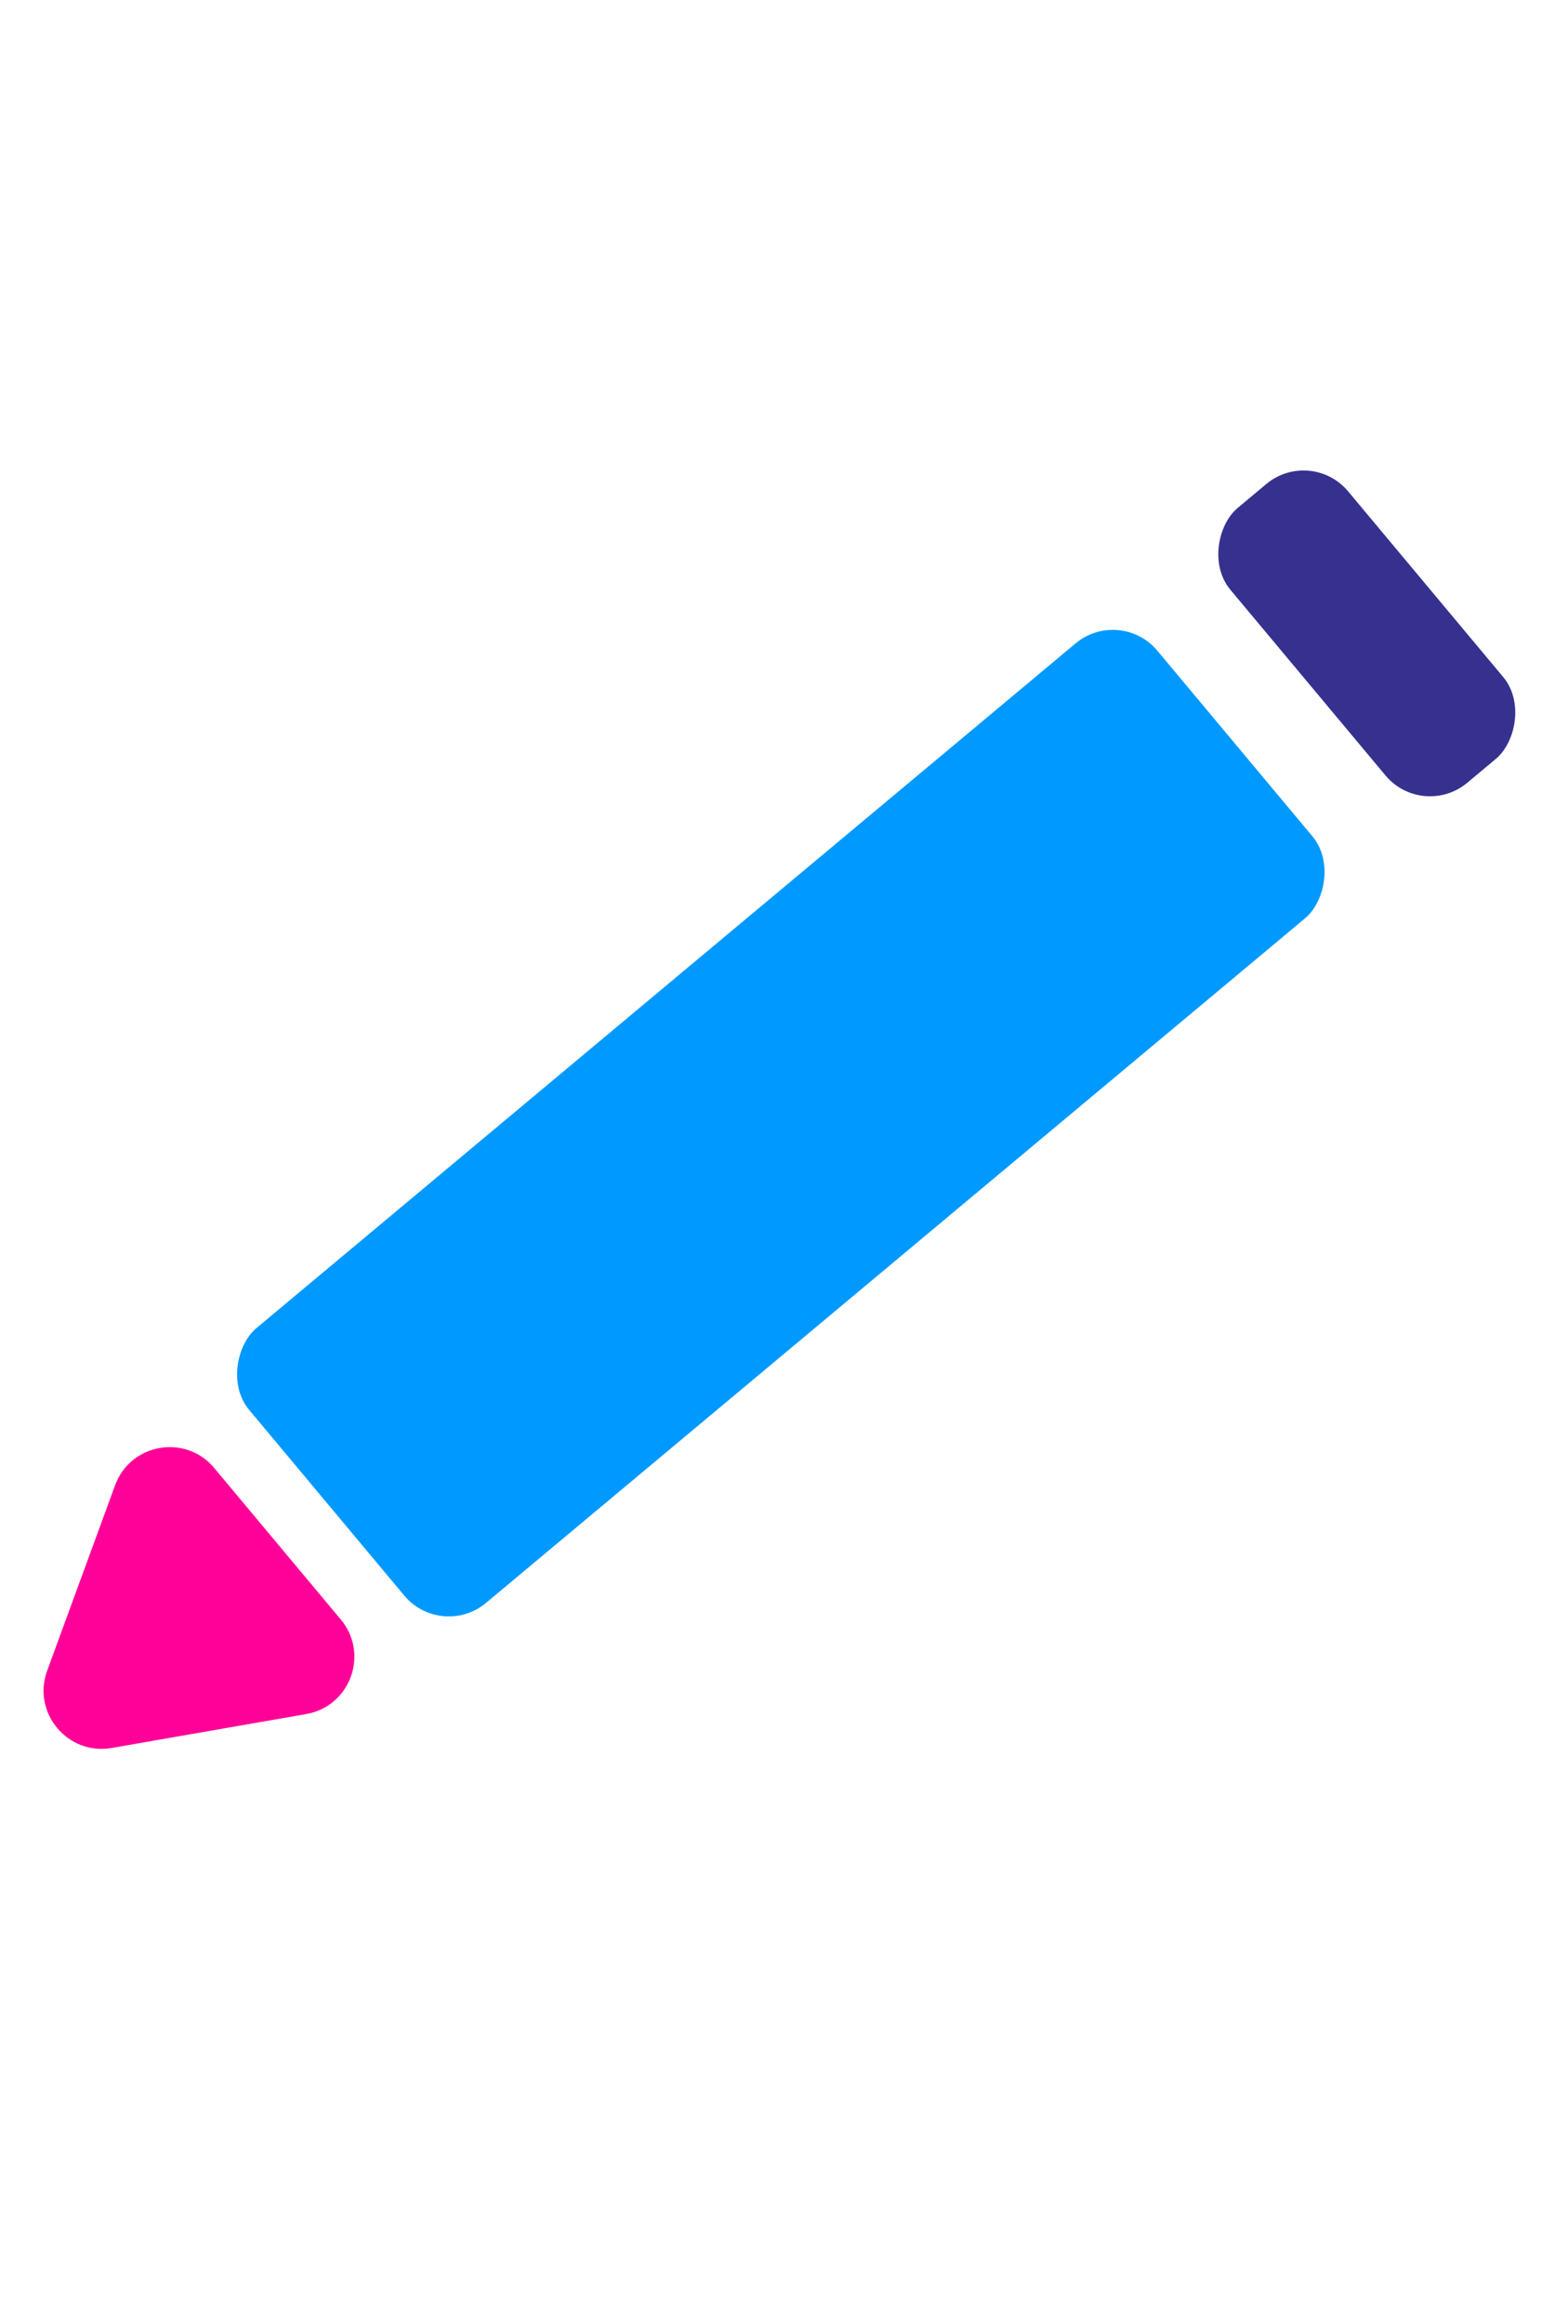
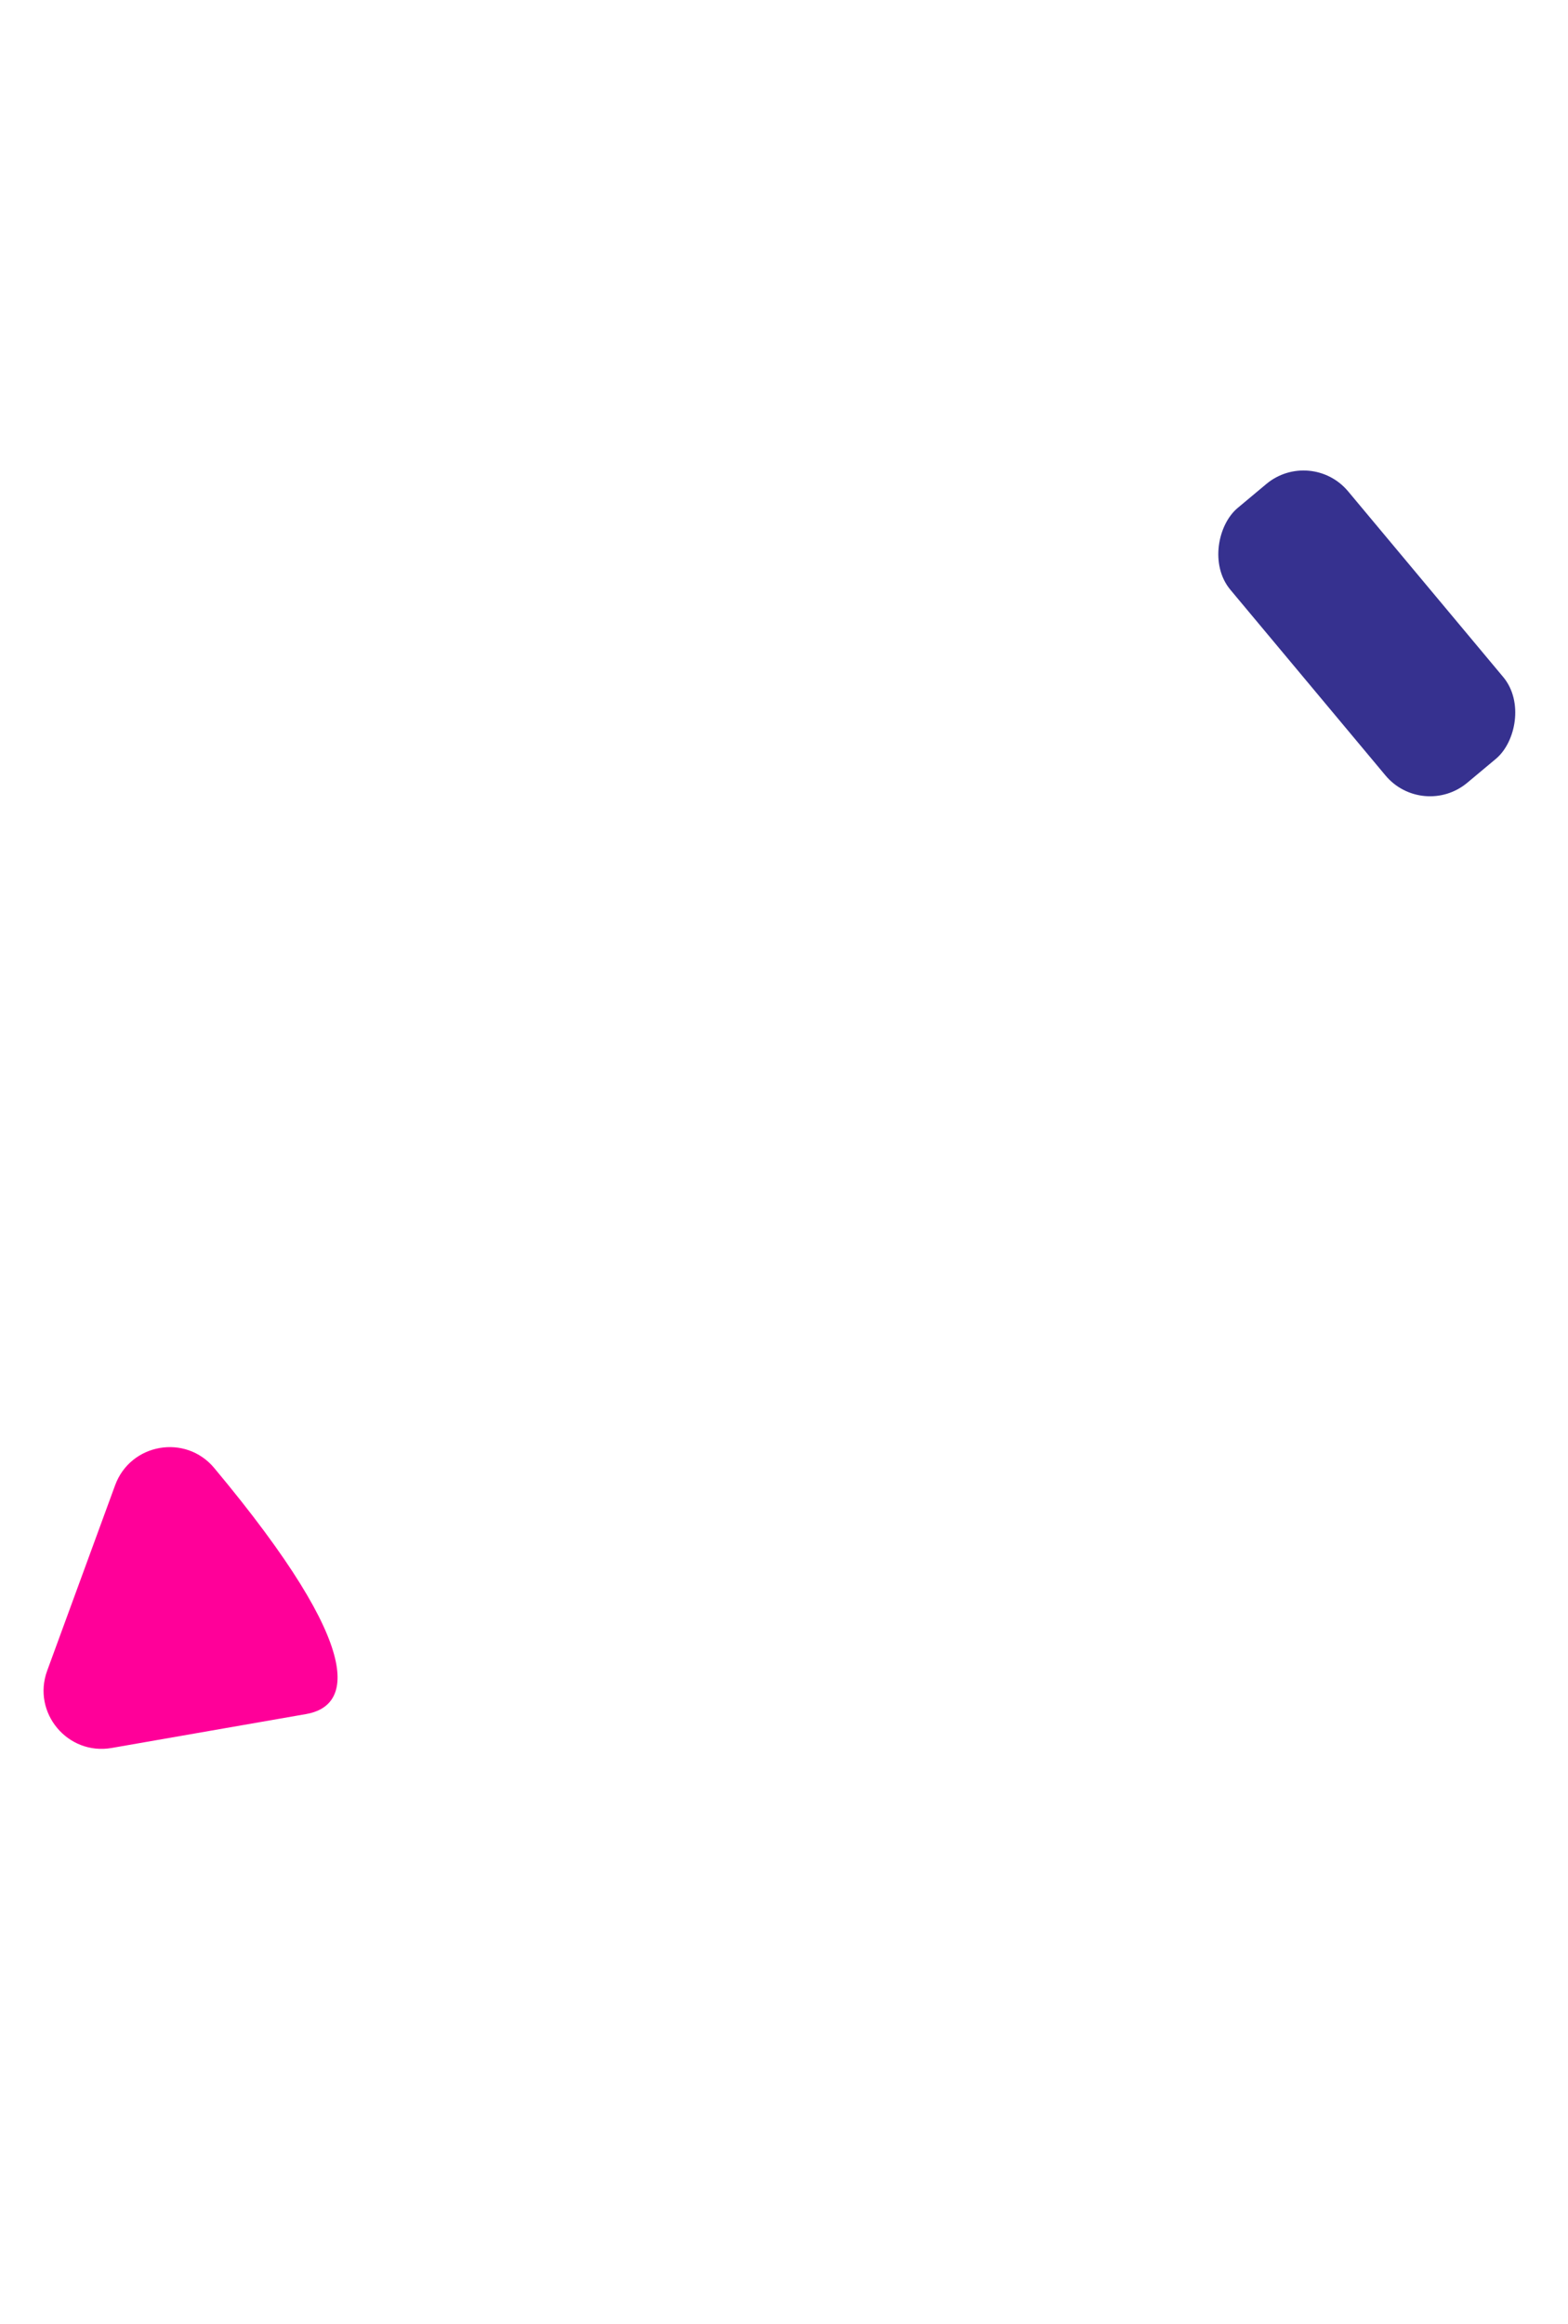
<svg xmlns="http://www.w3.org/2000/svg" width="27" height="40" viewBox="0 0 27 40" fill="none">
  <g clip-path="url(#clip0_46_6466)">
-     <rect x="7.602" y="28.232" width="6.165" height="20.38" rx="1" transform="rotate(-129.881 7.602 28.232)" fill="#0099FF" />
    <rect x="24.498" y="14.115" width="6.165" height="2.642" rx="1" transform="rotate(-129.881 24.498 14.115)" fill="#36318F" />
-     <path d="M1.923 30.088C1.165 30.22 0.548 29.481 0.812 28.759L1.982 25.566C2.247 24.843 3.195 24.678 3.688 25.268L5.869 27.878C6.362 28.468 6.031 29.372 5.273 29.504L1.923 30.088Z" fill="#FF0099" />
+     <path d="M1.923 30.088C1.165 30.22 0.548 29.481 0.812 28.759L1.982 25.566C2.247 24.843 3.195 24.678 3.688 25.268C6.362 28.468 6.031 29.372 5.273 29.504L1.923 30.088Z" fill="#FF0099" />
  </g>
  <defs>
    <clipPath id="clip0_46_6466">
      <rect width="27" height="40" fill="white" />
    </clipPath>
  </defs>
</svg>